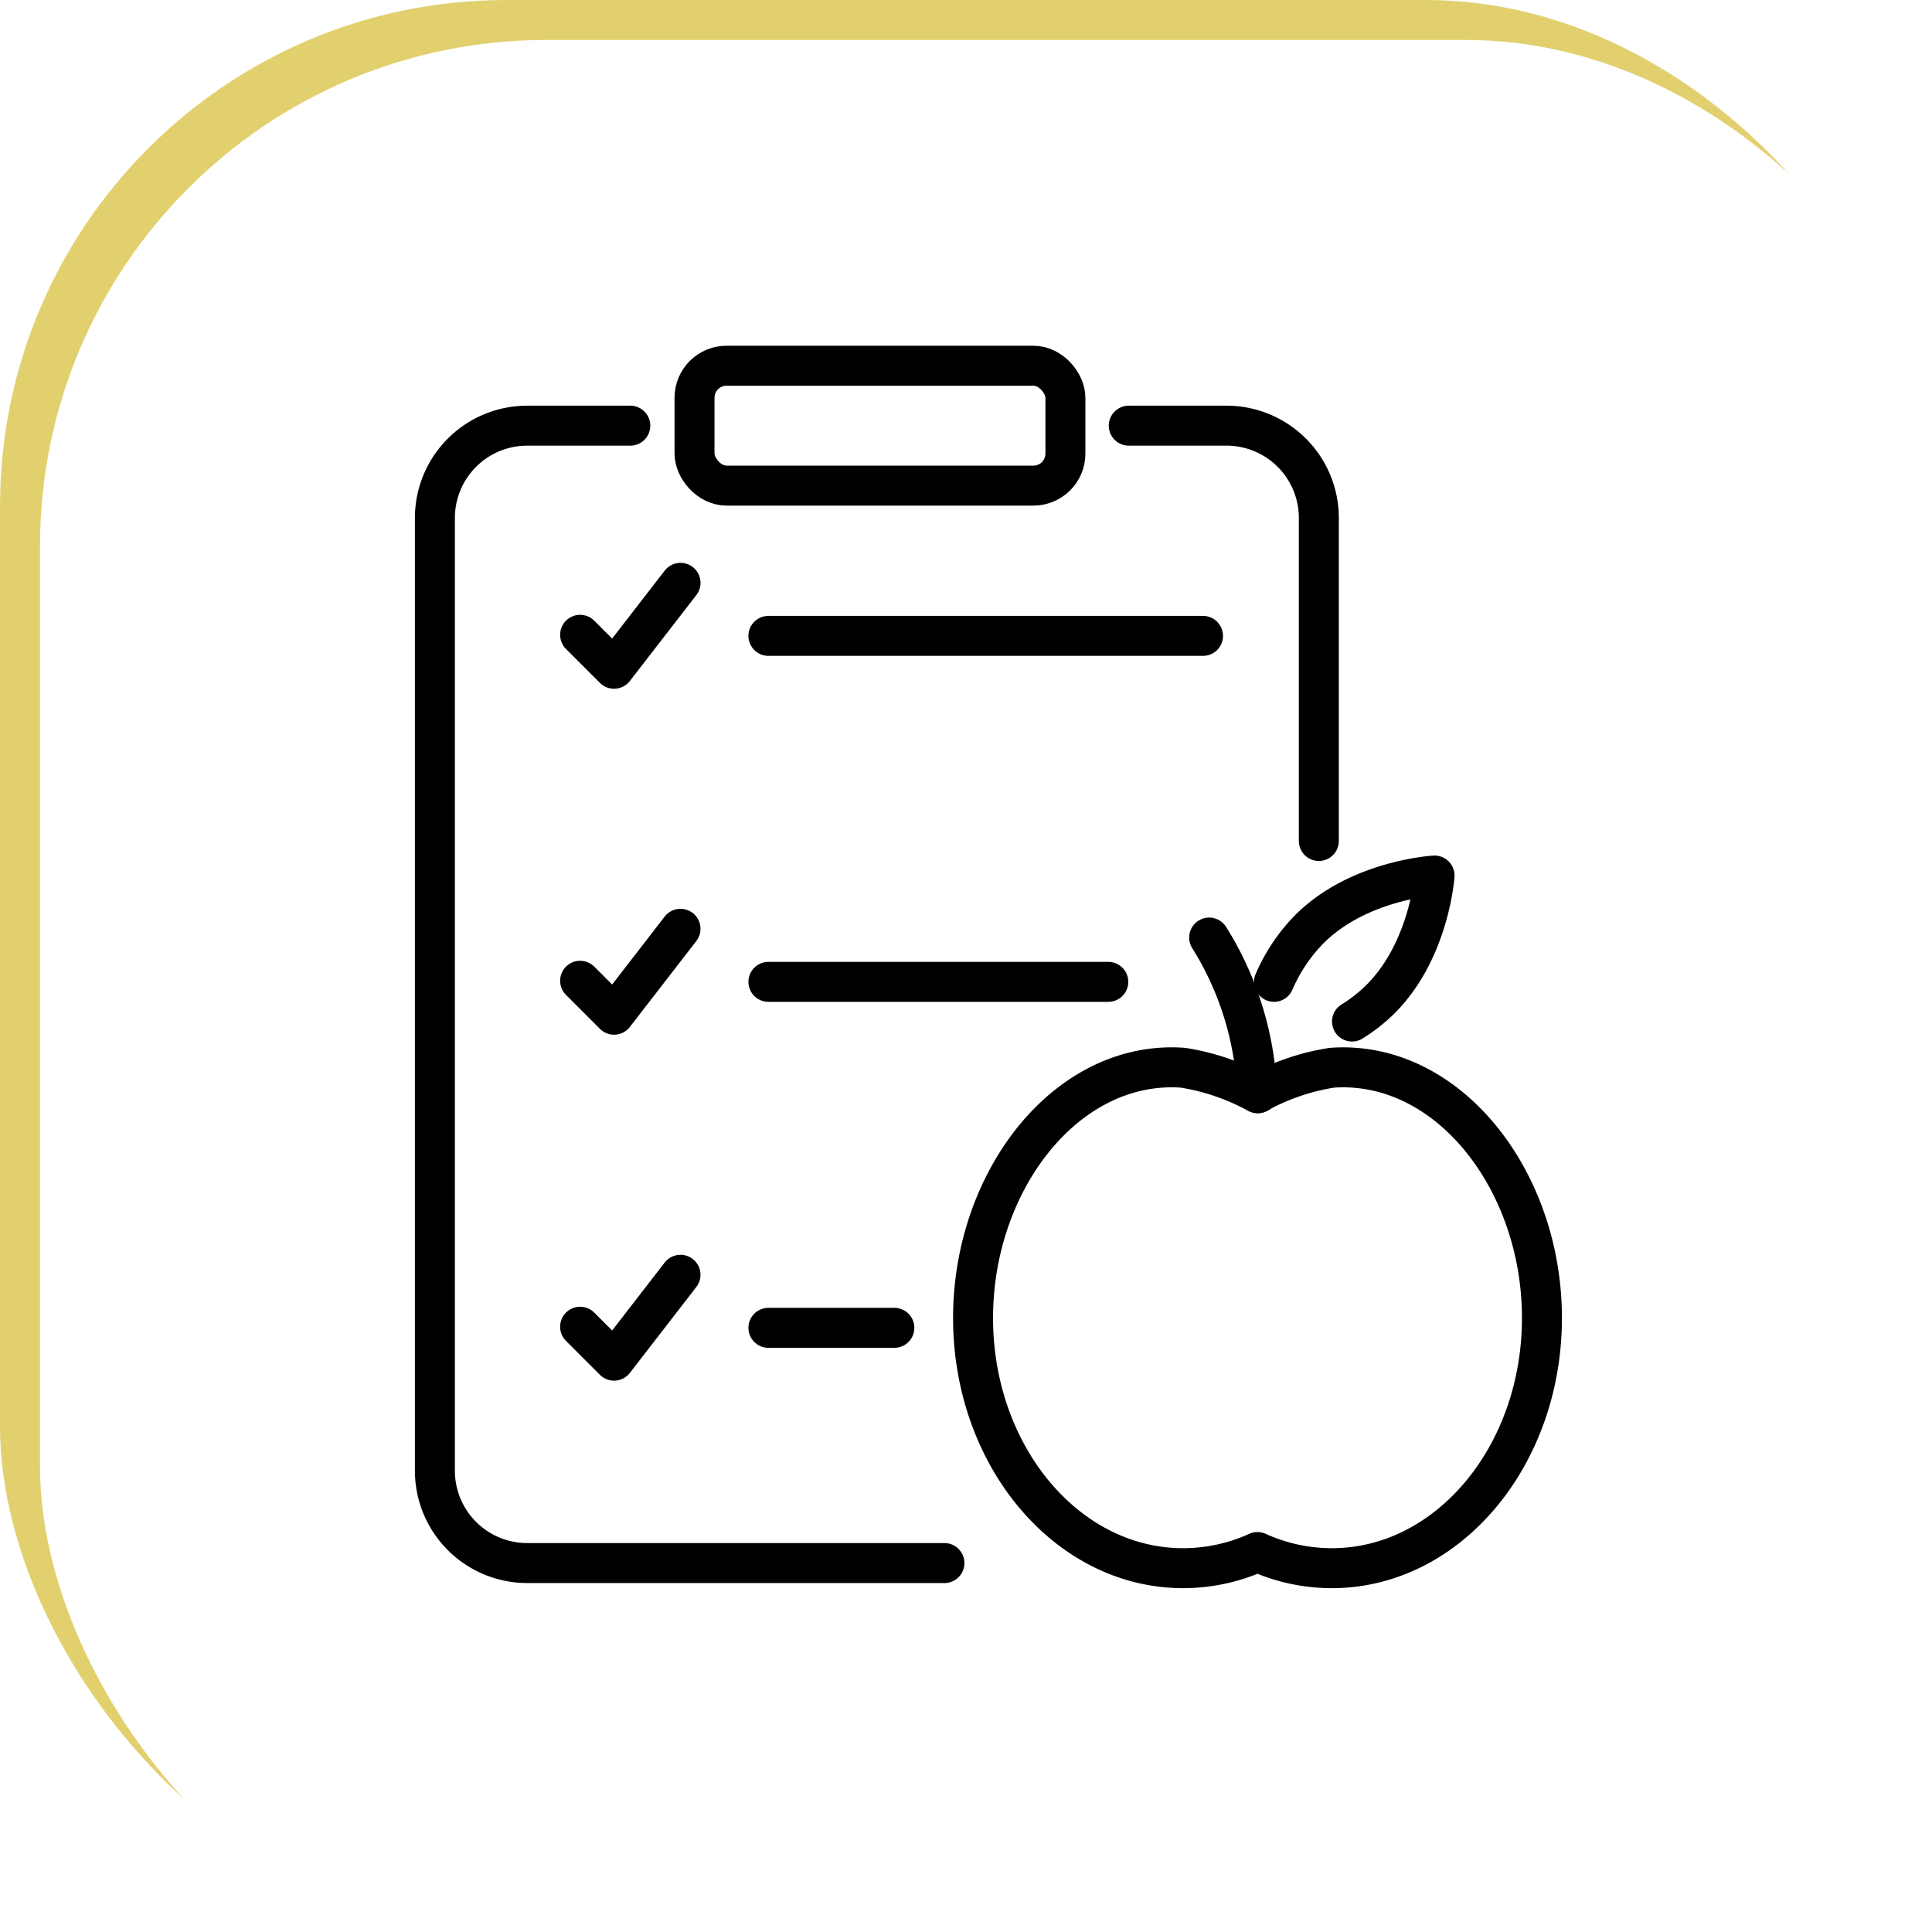
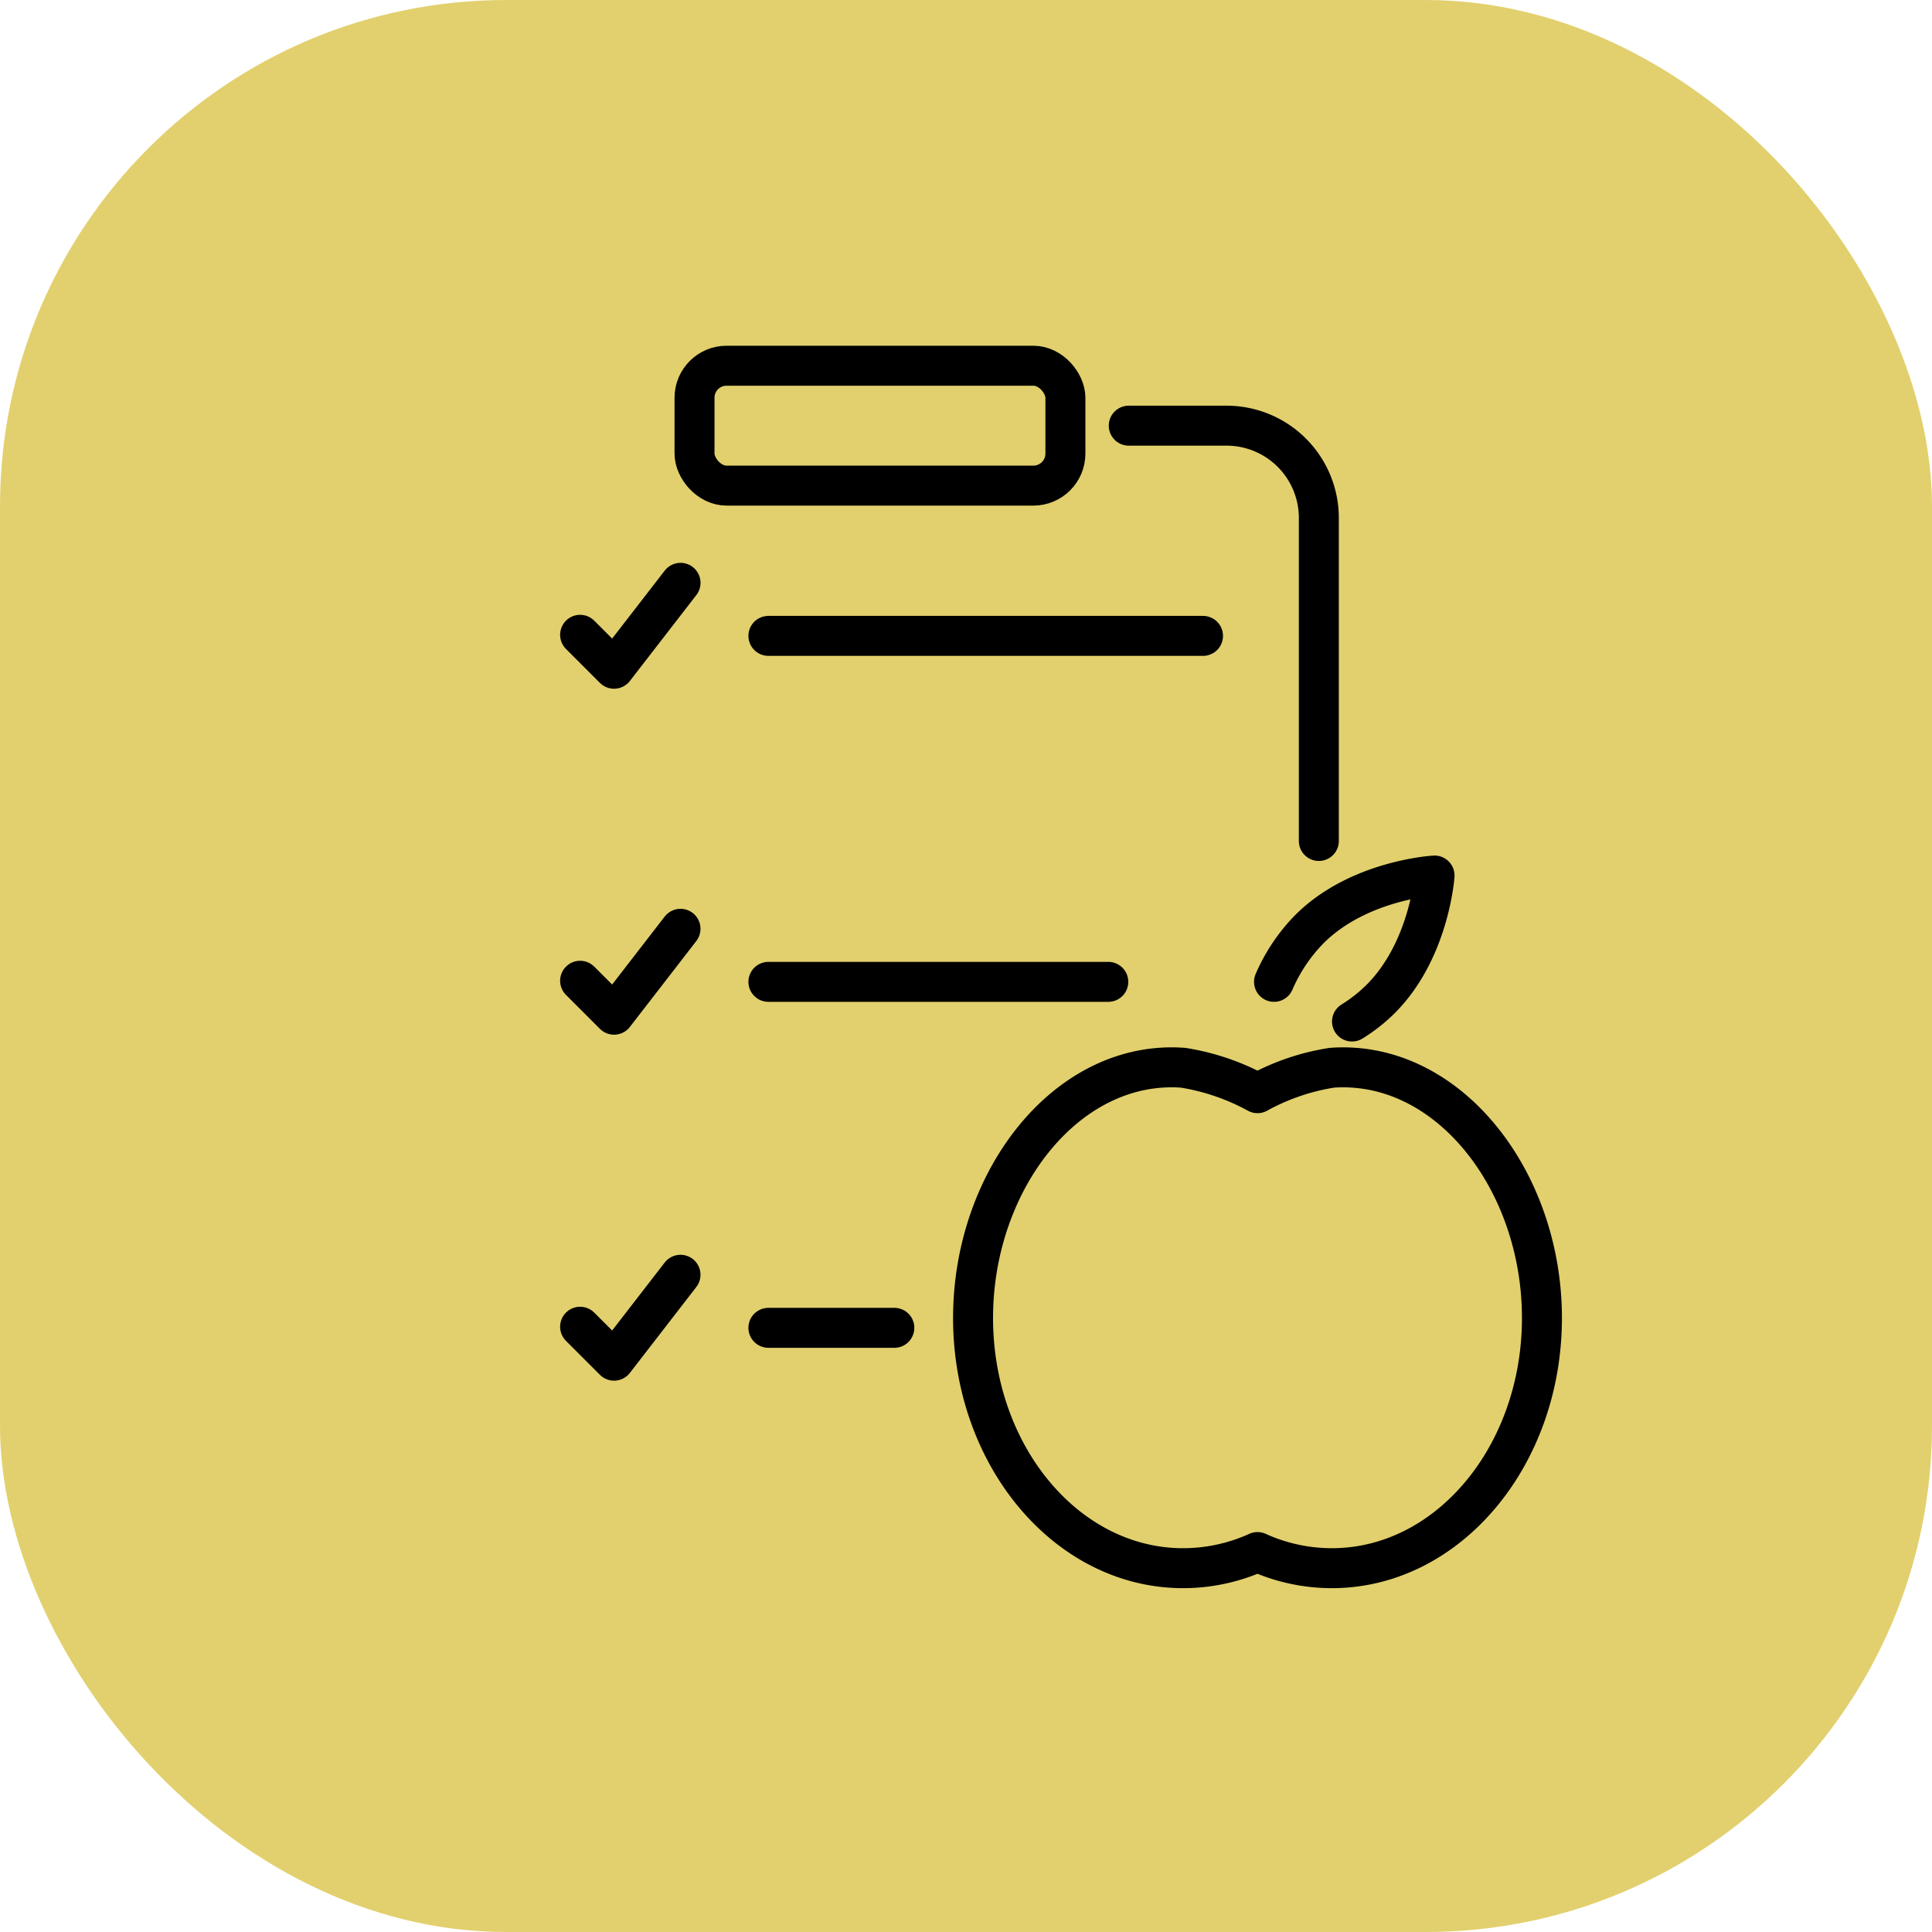
<svg xmlns="http://www.w3.org/2000/svg" width="145" height="145" viewBox="0 0 145 145">
  <defs>
    <filter id="長方形_17">
      <feOffset dx="3" dy="3" />
      <feGaussianBlur stdDeviation="5" result="blur" />
      <feFlood flood-opacity="0.302" result="color" />
      <feComposite operator="out" in="SourceGraphic" in2="blur" />
      <feComposite operator="in" in="color" />
      <feComposite operator="in" in2="SourceGraphic" />
    </filter>
  </defs>
  <g id="グループ_131" data-name="グループ 131" transform="translate(0.291)">
    <g data-type="innerShadowGroup">
      <rect id="長方形_17-2" data-name="長方形 17" width="145" height="145" rx="38" transform="translate(-0.291)" fill="#e2d06e" />
      <g transform="matrix(1, 0, 0, 1, -0.29, 0)" filter="url(#長方形_17)">
-         <rect id="長方形_17-3" data-name="長方形 17" width="145" height="145" rx="38" fill="#fff" />
-       </g>
+         </g>
    </g>
    <g id="グループ_54" data-name="グループ 54" transform="translate(32.349 27.448)">
      <g id="グループ_53" data-name="グループ 53">
        <g id="グループ_51" data-name="グループ 51">
          <rect id="長方形_18" data-name="長方形 18" width="27.836" height="8.999" rx="2.405" transform="translate(19.485)" fill="none" stroke="#000" stroke-linecap="round" stroke-linejoin="round" stroke-width="3" />
          <g id="グループ_46" data-name="グループ 46" transform="translate(10.898 16.294)">
            <line id="線_27" data-name="線 27" x2="32.618" transform="translate(14.132 3.982)" fill="none" stroke="#000" stroke-linecap="round" stroke-linejoin="round" stroke-width="3" />
            <g id="グループ_45" data-name="グループ 45" transform="translate(0 0)">
              <path id="パス_30" data-name="パス 30" d="M31.962,49.952,34.51,52.5,39.5,46.051" transform="translate(-31.962 -46.051)" fill="none" stroke="#000" stroke-linecap="round" stroke-linejoin="round" stroke-width="3" />
            </g>
          </g>
          <g id="グループ_48" data-name="グループ 48" transform="translate(10.898 42.26)">
            <line id="線_28" data-name="線 28" x2="25.51" transform="translate(14.132 3.982)" fill="none" stroke="#000" stroke-linecap="round" stroke-linejoin="round" stroke-width="3" />
            <g id="グループ_47" data-name="グループ 47" transform="translate(0 0)">
              <path id="パス_32" data-name="パス 32" d="M31.962,117.764l2.548,2.548,4.987-6.448" transform="translate(-31.962 -113.864)" fill="none" stroke="#000" stroke-linecap="round" stroke-linejoin="round" stroke-width="3" />
            </g>
          </g>
          <g id="グループ_50" data-name="グループ 50" transform="translate(10.898 68.226)">
            <line id="線_29" data-name="線 29" x2="9.452" transform="translate(14.132 3.982)" fill="none" stroke="#000" stroke-linecap="round" stroke-linejoin="round" stroke-width="3" />
            <g id="グループ_49" data-name="グループ 49" transform="translate(0 0)">
              <path id="パス_34" data-name="パス 34" d="M31.962,185.576l2.548,2.548,4.987-6.448" transform="translate(-31.962 -181.676)" fill="none" stroke="#000" stroke-linecap="round" stroke-linejoin="round" stroke-width="3" />
            </g>
          </g>
-           <path id="パス_36" data-name="パス 36" d="M41.741,100.613H10.428A6.929,6.929,0,0,1,3.5,93.684V22.179a6.929,6.929,0,0,1,6.928-6.929h7.737" transform="translate(-3.5 -10.751)" fill="none" stroke="#000" stroke-linecap="round" stroke-linejoin="round" stroke-width="3" />
          <path id="パス_37" data-name="パス 37" d="M139.5,15.25h7.337a6.929,6.929,0,0,1,6.928,6.929v24.24" transform="translate(-87.424 -10.751)" fill="none" stroke="#000" stroke-linecap="round" stroke-linejoin="round" stroke-width="3" />
        </g>
        <g id="グループ_52" data-name="グループ 52" transform="translate(40.392 38.263)">
          <path id="パス_38" data-name="パス 38" d="M130.332,177.4h0a13.511,13.511,0,0,0,5.583,1.21c8.706,0,15.765-8.407,15.765-18.779s-7.082-19.4-15.765-18.779a16.95,16.95,0,0,0-5.58,1.908,17.3,17.3,0,0,0-5.585-1.908c-8.685-.636-15.765,8.406-15.765,18.779s7.057,18.779,15.765,18.779A13.526,13.526,0,0,0,130.332,177.4Z" transform="translate(-108.987 -126.626)" fill="none" stroke="#000" stroke-linecap="round" stroke-linejoin="round" stroke-width="3" />
-           <path id="パス_39" data-name="パス 39" d="M158.927,127.265l-.213-1.841a23.613,23.613,0,0,0-3.455-9.839h0" transform="translate(-137.54 -110.93)" fill="none" stroke="#000" stroke-linecap="round" stroke-linejoin="round" stroke-width="3" />
          <path id="パス_40" data-name="パス 40" d="M173.818,114.382a11.947,11.947,0,0,0,2.1-1.642c3.715-3.673,4.094-9.313,4.094-9.313s-5.644.315-9.359,3.988a13.006,13.006,0,0,0-2.688,3.99" transform="translate(-145.379 -103.427)" fill="none" stroke="#000" stroke-linecap="round" stroke-linejoin="round" stroke-width="3" />
        </g>
      </g>
    </g>
  </g>
</svg>